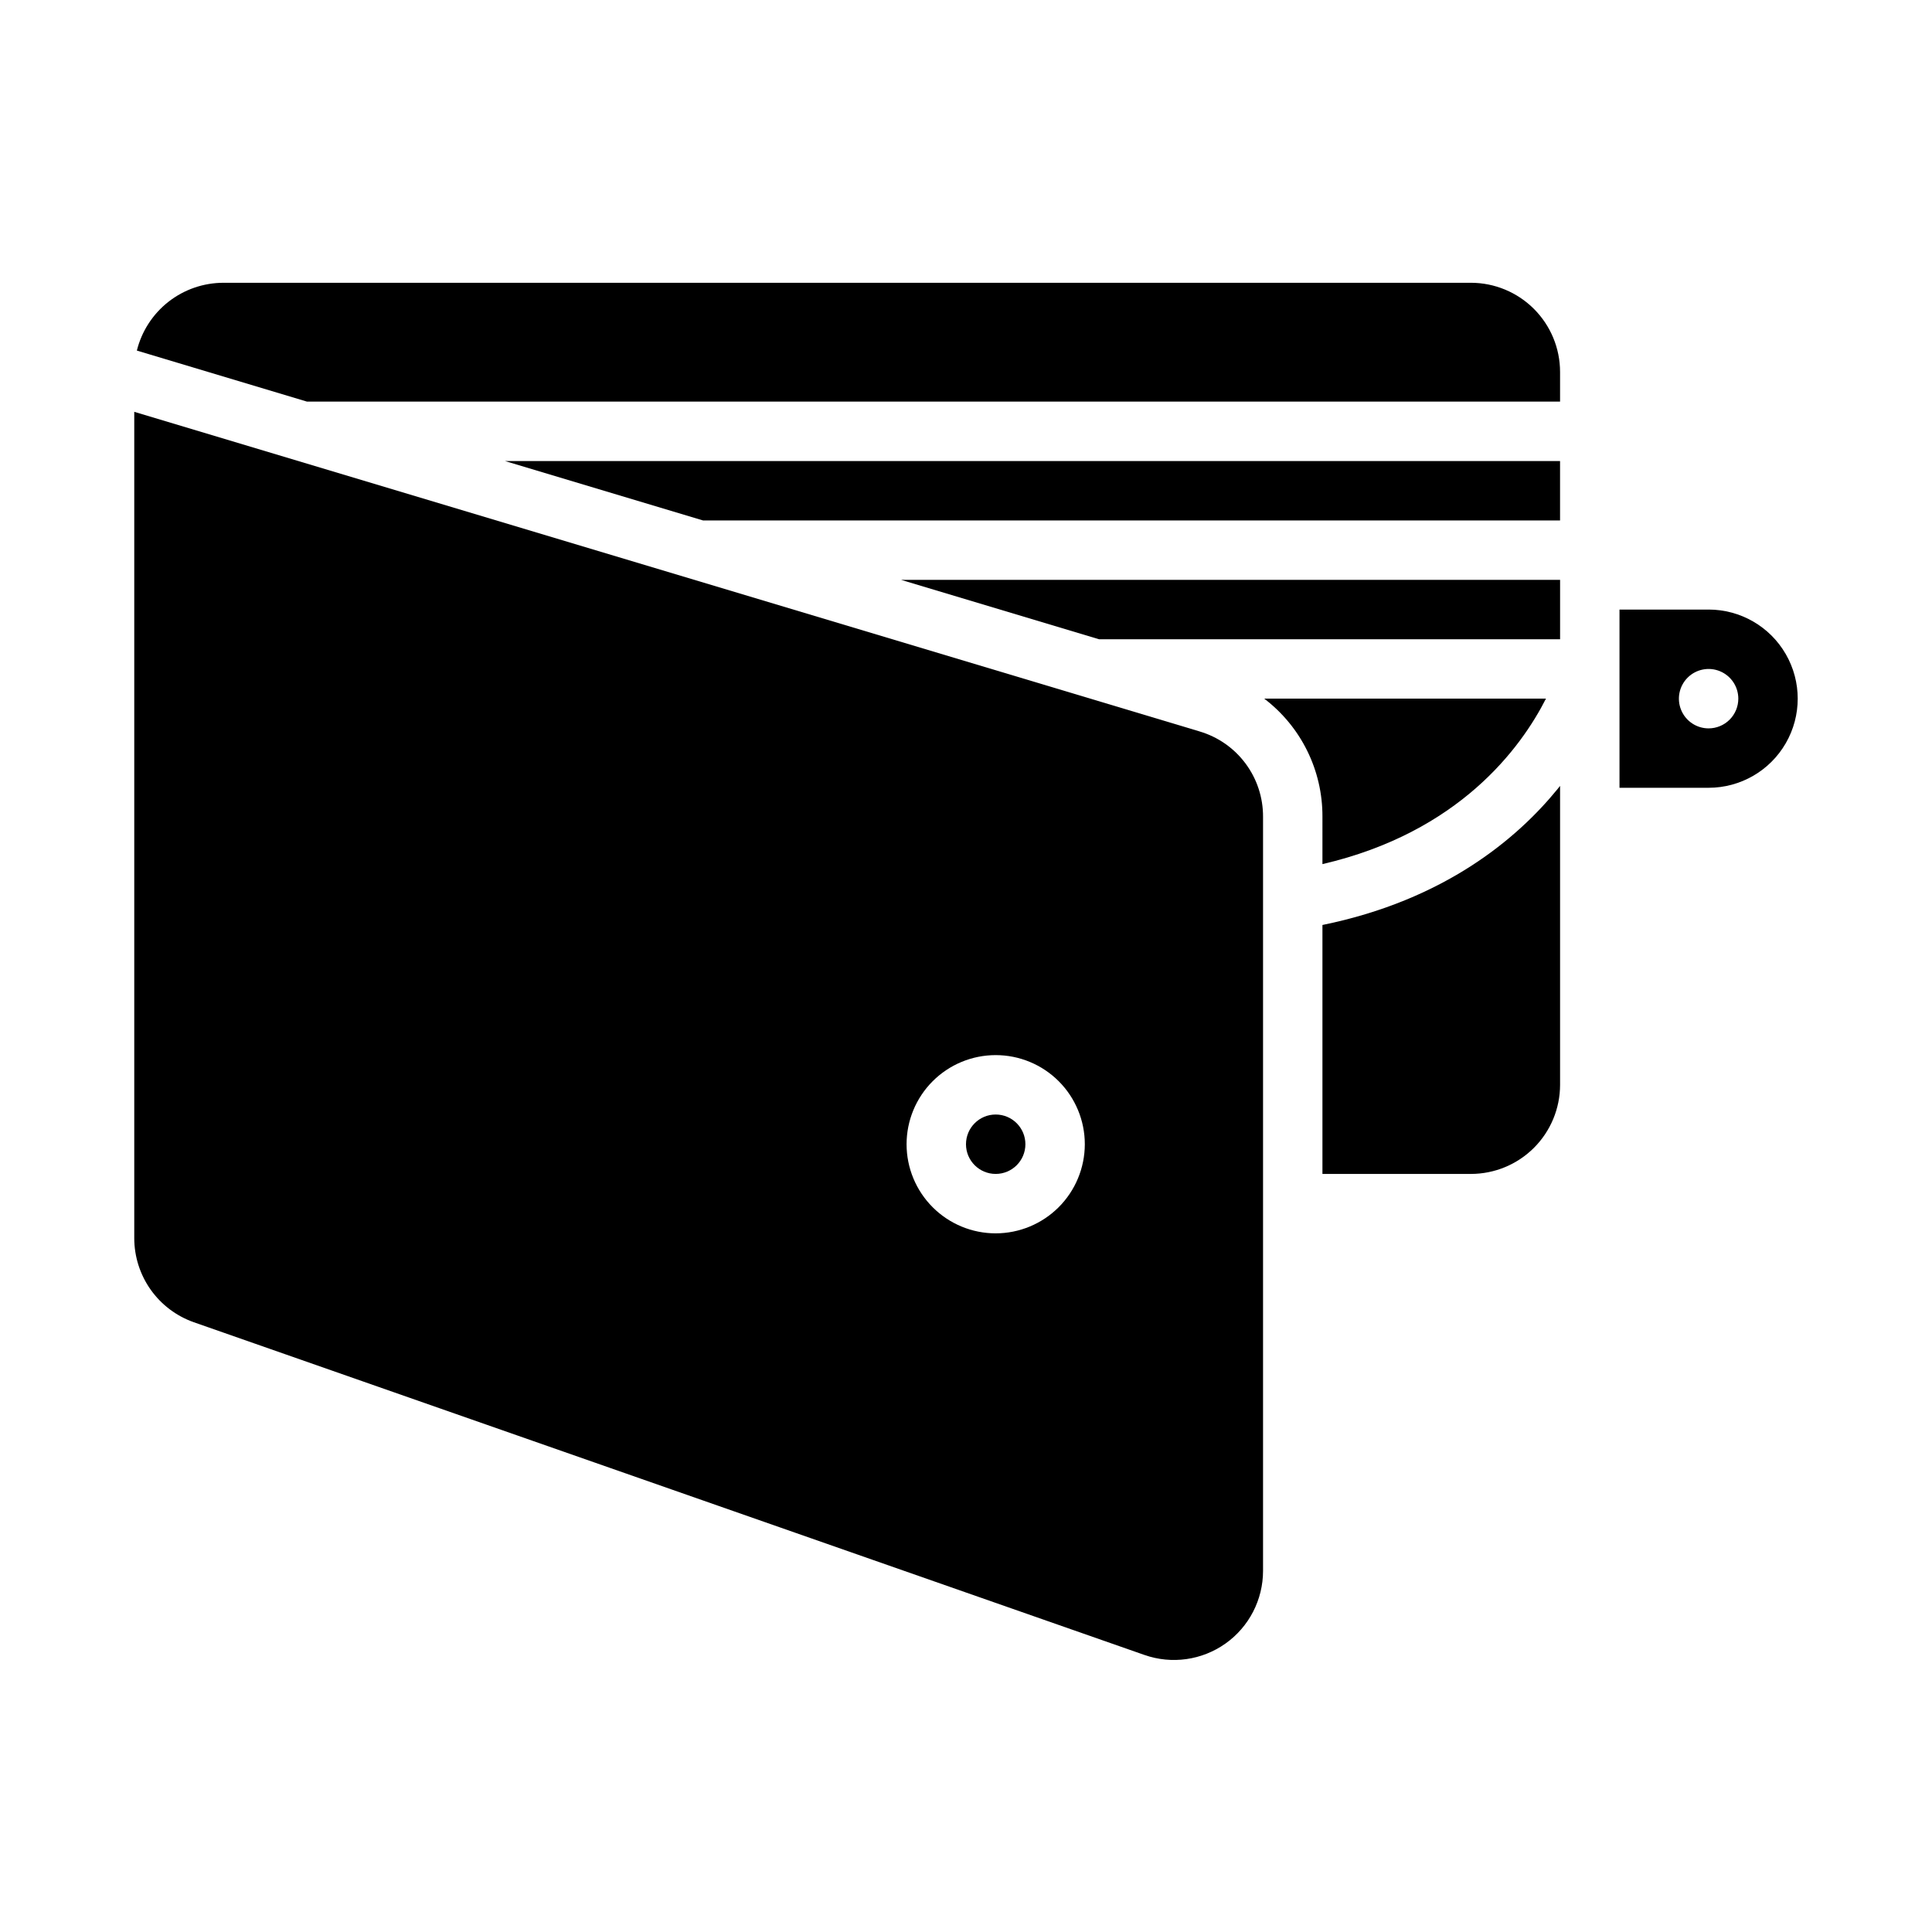
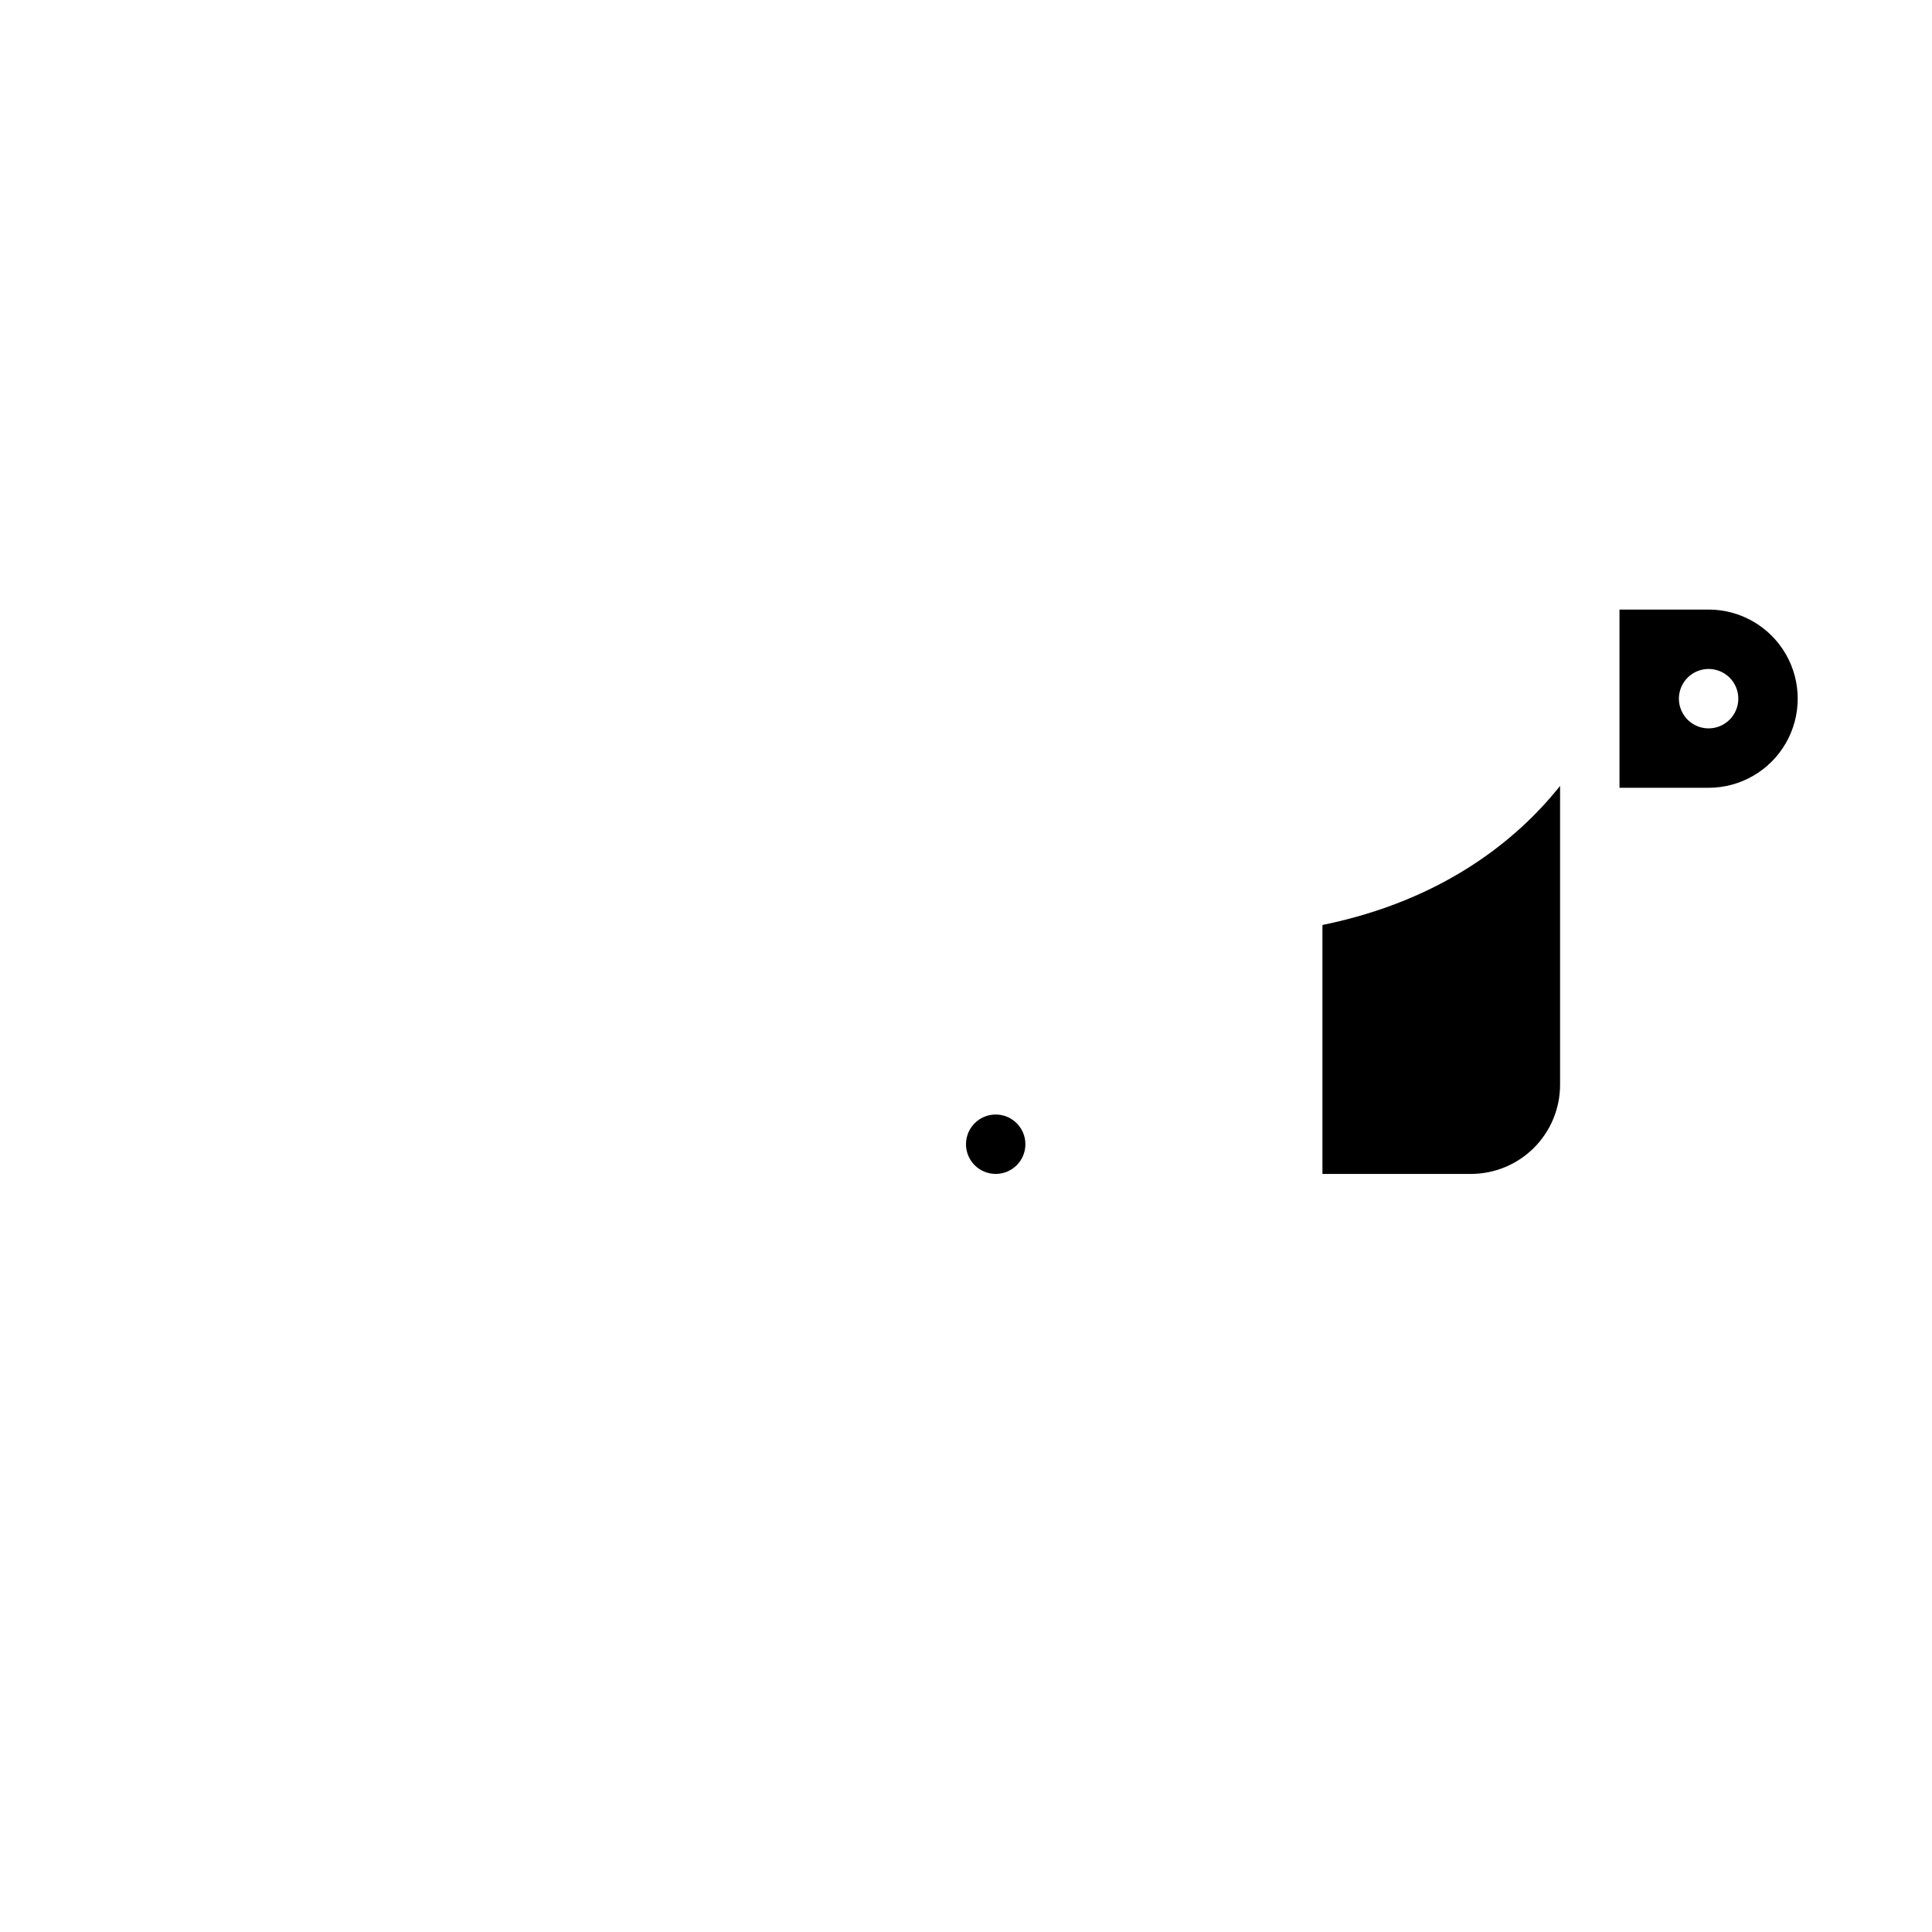
<svg xmlns="http://www.w3.org/2000/svg" fill="#000000" width="800px" height="800px" version="1.1" viewBox="144 144 512 512">
  <g>
-     <path d="m461.89 337.83-282.31-84.695v218.99c0.004 4.898 1.527 9.672 4.359 13.664 2.832 3.992 6.836 7.008 11.457 8.629l251.91 88.168-0.004-0.004c7.223 2.531 15.227 1.398 21.469-3.027 6.242-4.43 9.949-11.609 9.949-19.262v-199.84c0.023-5.082-1.605-10.039-4.641-14.117-3.031-4.078-7.309-7.062-12.188-8.5zm-54.02 133.02c-6.266 0-12.27-2.488-16.699-6.918-4.43-4.43-6.918-10.438-6.918-16.699s2.488-12.27 6.918-16.699 10.434-6.918 16.699-6.918c6.262 0 12.27 2.488 16.699 6.918 4.43 4.43 6.918 10.438 6.918 16.699-0.008 6.262-2.5 12.266-6.926 16.691-4.43 4.426-10.43 6.918-16.691 6.926z" />
-     <path d="m494.46 373c36.277-8.43 52.617-30.82 59.238-43.855h-74.668c9.773 7.434 15.484 19.023 15.43 31.301z" />
    <path d="m415.74 447.23c0 4.348-3.523 7.871-7.871 7.871s-7.871-3.523-7.871-7.871c0-4.348 3.523-7.871 7.871-7.871s7.871 3.523 7.871 7.871" />
-     <path d="m435.27 313.41h122.17v-15.742h-174.65z" />
    <path d="m596.8 305.54h-23.617v47.23h23.617c8.434 0 16.23-4.5 20.449-11.809 4.219-7.305 4.219-16.309 0-23.613-4.219-7.309-12.016-11.809-20.449-11.809zm0 31.488c-3.188 0-6.055-1.918-7.273-4.859-1.219-2.941-0.547-6.328 1.707-8.582 2.25-2.25 5.637-2.922 8.578-1.703s4.859 4.086 4.859 7.269c0 2.09-0.832 4.094-2.305 5.566-1.477 1.477-3.481 2.309-5.566 2.309z" />
-     <path d="m533.82 218.94h-330.62c-5.281 0.008-10.402 1.781-14.559 5.035-4.152 3.258-7.102 7.809-8.371 12.93l45.074 13.523h332.09v-7.871c-0.004-6.262-2.496-12.266-6.922-16.691-4.43-4.43-10.43-6.918-16.691-6.926z" />
-     <path d="m330.3 281.92h227.13v-15.742h-279.61z" />
+     <path d="m330.3 281.92h227.13h-279.61z" />
    <path d="m494.46 389.13v65.973h39.363c6.262-0.008 12.262-2.496 16.691-6.922 4.426-4.43 6.918-10.434 6.922-16.691v-79.223c-0.219 0.277-0.434 0.551-0.66 0.828-10.602 13.023-29.852 29.422-62.316 36.035z" />
  </g>
</svg>